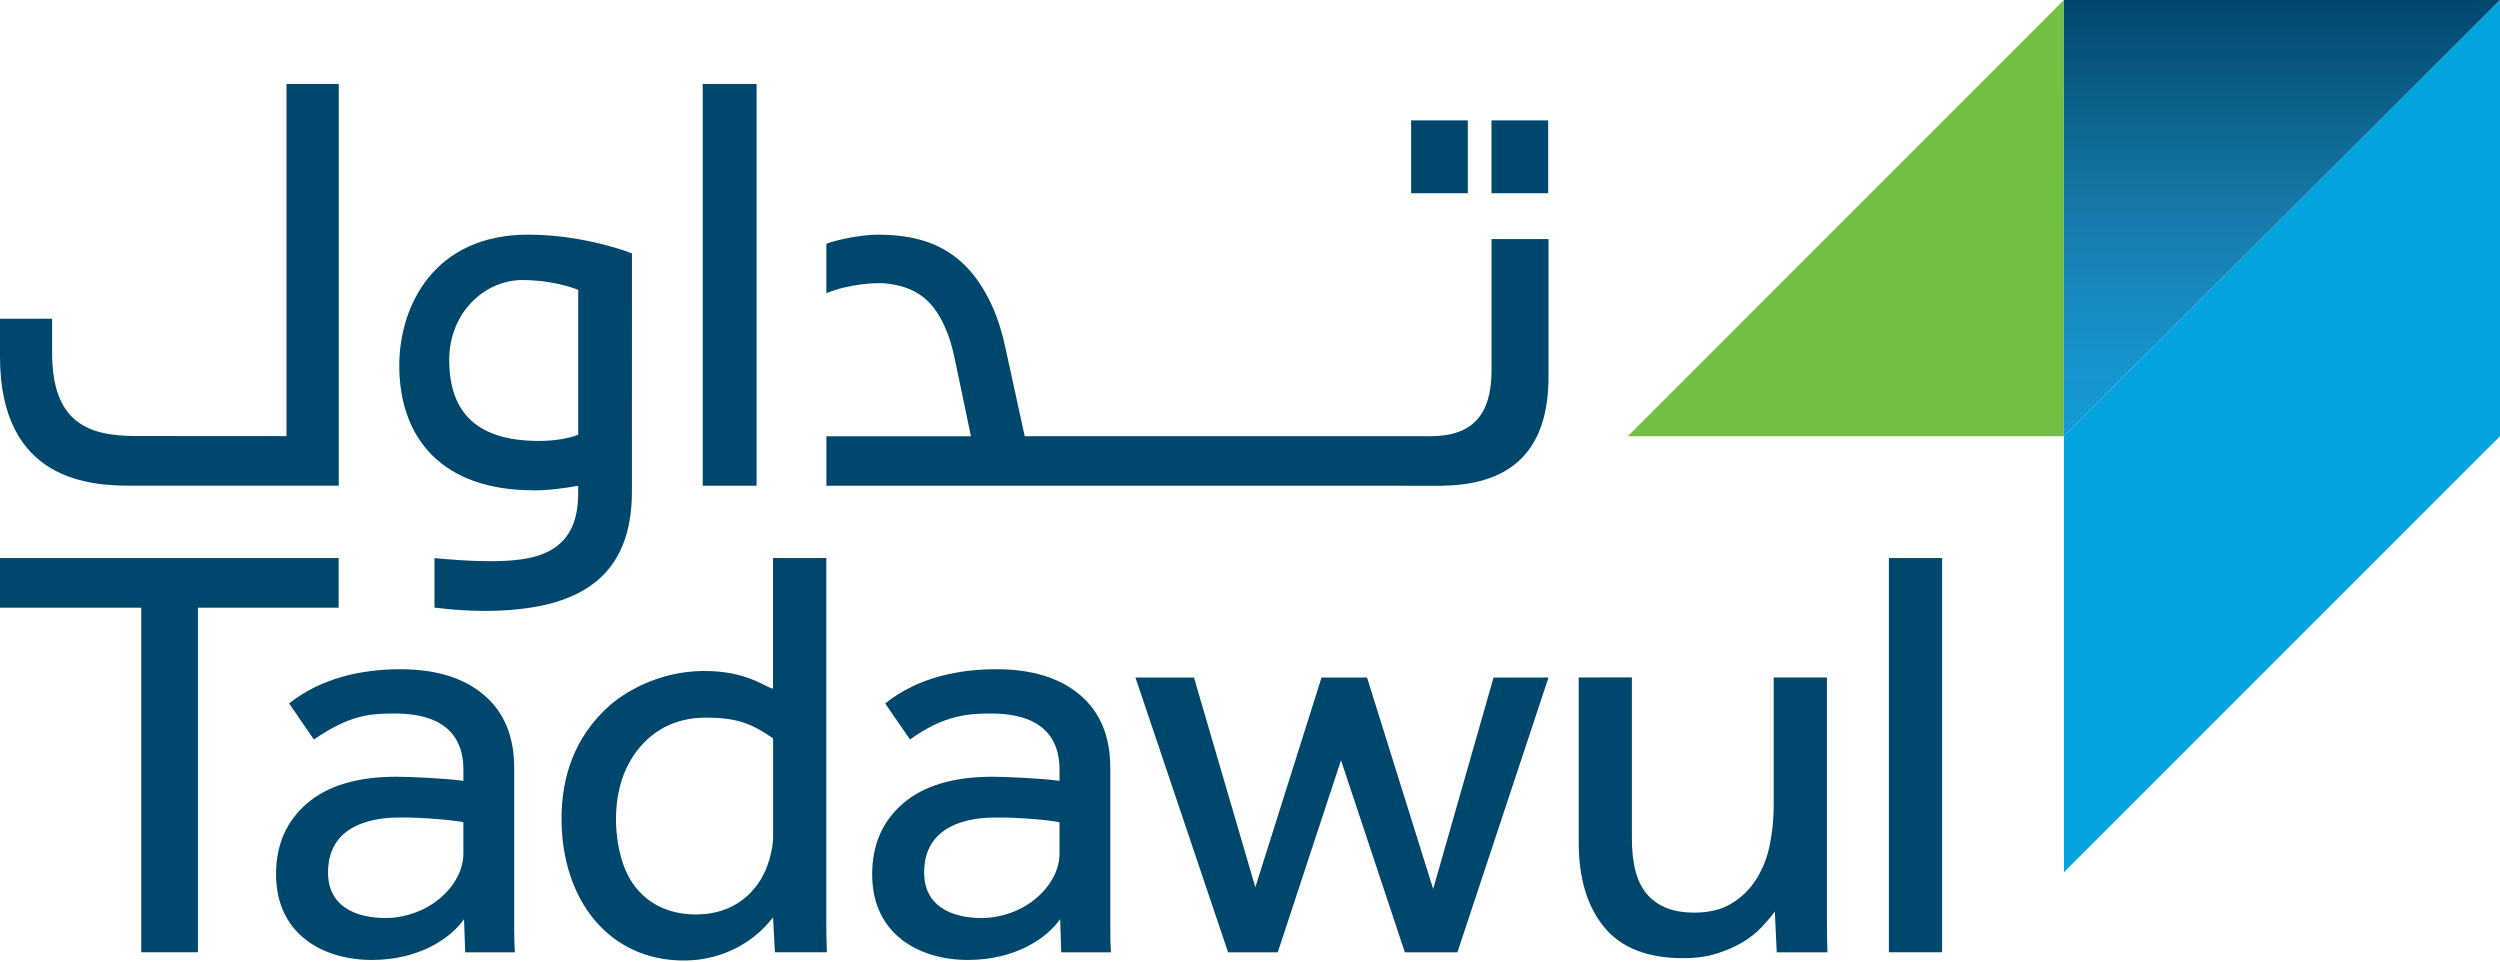
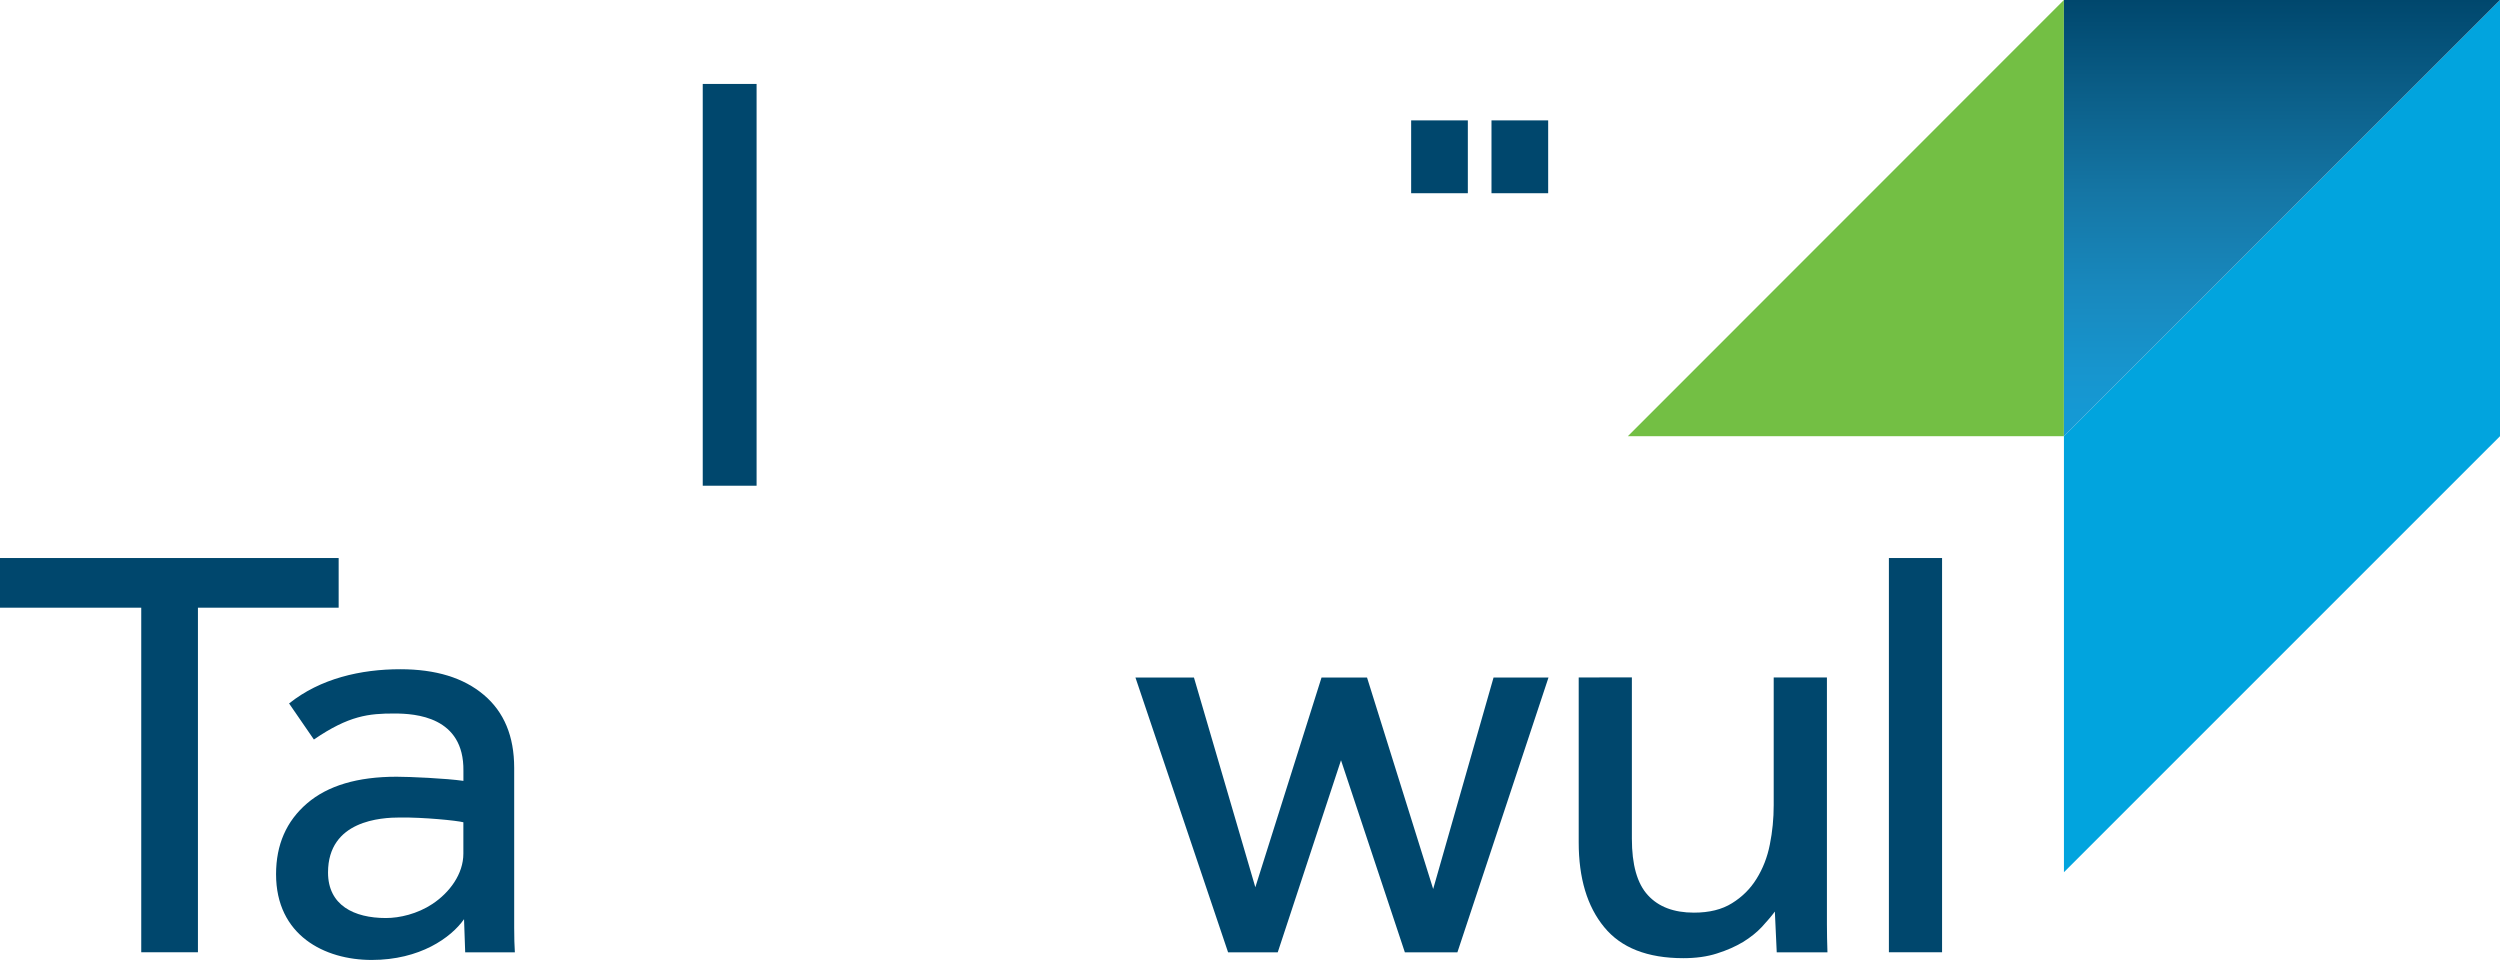
<svg xmlns="http://www.w3.org/2000/svg" width="52" height="20" viewBox="0 0 52 20" fill="none">
  <path d="M2.938 12.64H0V11.607H7.044V12.64H4.117V19.807H2.938V12.64Z" fill="#00476D" />
  <path d="M9.652 19.119C9.382 19.504 8.734 19.967 7.732 19.967C6.75 19.967 5.742 19.456 5.742 18.184C5.742 17.569 5.957 17.079 6.387 16.71C6.818 16.34 7.439 16.156 8.249 16.156C8.526 16.156 9.278 16.19 9.639 16.242V16.033C9.654 14.906 8.643 14.841 8.2 14.841C7.673 14.841 7.26 14.881 6.529 15.382L6.013 14.632C6.663 14.112 7.505 13.92 8.325 13.92C9.062 13.92 9.641 14.096 10.064 14.454C10.486 14.81 10.695 15.316 10.695 15.971C10.695 15.971 10.695 19.097 10.695 19.297C10.695 19.498 10.7 19.67 10.709 19.808H9.676L9.652 19.119ZM9.638 17.103C9.499 17.067 8.815 16.999 8.323 17.004C7.929 17.004 6.823 17.063 6.823 18.148C6.823 18.83 7.363 19.095 8.027 19.095C8.312 19.095 8.681 19.01 8.995 18.802C9.352 18.565 9.638 18.18 9.638 17.755V17.103Z" fill="#00476D" />
-   <path d="M22.051 19.119C21.781 19.504 21.132 19.967 20.131 19.967C19.148 19.967 18.141 19.456 18.141 18.184C18.141 17.569 18.356 17.079 18.785 16.71C19.216 16.34 19.837 16.156 20.648 16.156C20.924 16.156 21.677 16.19 22.038 16.242V16.033C22.053 14.906 21.041 14.841 20.599 14.841C20.165 14.841 19.63 14.87 18.928 15.382L18.412 14.632C19.111 14.069 19.993 13.92 20.723 13.92C21.46 13.92 22.04 14.096 22.463 14.454C22.884 14.81 23.094 15.316 23.094 15.971C23.094 15.971 23.094 19.097 23.094 19.297C23.094 19.498 23.098 19.67 23.107 19.808H22.074L22.051 19.119ZM22.038 17.103C21.899 17.067 21.215 16.999 20.722 17.004C20.329 17.004 19.222 17.063 19.222 18.148C19.222 18.83 19.763 19.095 20.427 19.095C20.711 19.095 21.08 19.01 21.394 18.802C21.751 18.565 22.038 18.18 22.038 17.755V17.103Z" fill="#00476D" />
-   <path d="M16.08 19.082C16.04 19.132 15.976 19.21 15.877 19.31C15.703 19.487 15.139 19.979 14.224 19.979C12.666 19.979 11.68 18.718 11.68 17.029C11.68 16.179 11.937 15.333 12.681 14.674C12.967 14.421 13.664 13.973 14.593 13.957C15.524 13.94 15.928 14.302 16.079 14.324V11.607H17.187C17.187 11.607 17.187 19.038 17.187 19.224C17.187 19.409 17.191 19.603 17.199 19.807H16.118L16.08 19.082ZM16.08 15.358C15.612 15.03 15.289 14.927 14.679 14.927C14.435 14.927 14.074 14.967 13.734 15.176C13.251 15.473 12.812 16.071 12.812 17.041C12.812 17.311 12.857 17.988 13.211 18.444C13.613 18.96 14.185 19.021 14.471 19.021C15.07 19.021 15.532 18.763 15.82 18.3C15.973 18.055 16.081 17.674 16.081 17.399V15.358H16.08Z" fill="#00476D" />
  <path d="M23.617 14.092H24.834L26.111 18.455L27.488 14.092H28.434L29.81 18.491L31.066 14.092H32.209L30.314 19.808H29.221L27.893 15.813L26.577 19.808H25.544L23.617 14.092Z" fill="#00476D" />
  <path d="M32.836 14.091L33.943 14.09V17.445C33.943 17.987 34.053 18.378 34.276 18.62C34.497 18.862 34.816 18.983 35.233 18.983C35.553 18.983 35.817 18.918 36.027 18.786C36.237 18.656 36.407 18.488 36.536 18.279C36.668 18.067 36.761 17.831 36.813 17.564C36.867 17.298 36.893 17.025 36.893 16.747V14.091H38C38 14.091 38 19.039 38 19.225C38 19.409 38.004 19.604 38.011 19.808H36.956L36.917 18.96C36.845 19.058 36.754 19.163 36.648 19.279C36.54 19.394 36.41 19.498 36.256 19.593C36.099 19.687 35.919 19.767 35.713 19.832C35.509 19.898 35.275 19.93 35.014 19.93C34.267 19.93 33.719 19.715 33.367 19.284C33.013 18.854 32.837 18.266 32.837 17.521V14.091H32.836Z" fill="#00476D" />
-   <path d="M39.289 11.607H40.395V19.807H39.289V11.607Z" fill="#00476D" />
+   <path d="M39.289 11.607H40.395V19.807H39.289V11.607" fill="#00476D" />
  <path d="M32.202 2.504H31.023V4.019H32.202V2.504Z" fill="#00476D" />
  <path d="M30.531 2.504H29.352V4.019H30.531V2.504Z" fill="#00476D" />
  <path d="M15.737 10.103H14.617V1.746H15.737V10.103Z" fill="#00476D" />
-   <path d="M31.024 4.972V7.705C31.024 8.636 30.621 9.073 29.75 9.073H21.314L20.905 7.199C20.845 6.93 20.768 6.665 20.658 6.413C20.106 5.15 19.209 4.881 18.246 4.881C17.94 4.881 17.409 4.982 17.188 5.071V6.097C17.674 5.902 18.205 5.879 18.407 5.893C19.006 5.956 19.379 6.193 19.651 6.794C19.743 6.999 19.806 7.215 19.853 7.436L20.196 9.074H17.189V10.098V10.103L30.008 10.104V10.102C31.508 10.083 32.209 9.294 32.209 7.842V4.972H31.024Z" fill="#00476D" />
-   <path d="M10.986 4.881C9.007 4.881 8.305 6.389 8.305 7.602C8.305 9.132 9.215 10.198 11.088 10.198C11.088 10.198 11.394 10.217 12.027 10.104L12.026 10.267C12.026 11.563 11.066 11.673 10.165 11.673C9.77 11.673 9.351 11.637 9.037 11.608V12.638C9.329 12.674 9.699 12.707 10.063 12.707C12.079 12.707 13.144 11.992 13.144 10.217L13.145 5.271C13.145 5.27 12.173 4.881 10.986 4.881ZM12.026 9.044C11.799 9.127 11.525 9.171 11.208 9.171C9.953 9.171 9.344 8.612 9.344 7.489C9.344 6.495 10.085 5.825 10.866 5.825C11.445 5.825 11.88 5.971 12.027 6.029V9.044H12.026Z" fill="#00476D" />
-   <path d="M2.729 10.102C3.825 10.102 7.046 10.102 7.046 10.102V1.746H5.959V9.071C5.959 9.071 2.895 9.069 2.814 9.069C1.814 9.069 1.084 8.771 1.084 7.342V6.63H4.05527e-07V7.414C-0.001 10.034 1.921 10.102 2.729 10.102Z" fill="#00476D" />
  <path d="M42.929 9.073H33.859L42.929 0V9.073Z" fill="#73BF44" />
  <path d="M42.93 9.073V18.142L52 9.073V0L42.93 9.073Z" fill="#01A4DE" />
  <path d="M42.93 0H52L42.93 9.073V0Z" fill="url(#paint0_linear_473_105762)" />
  <defs>
    <linearGradient id="paint0_linear_473_105762" x1="47.465" y1="0" x2="47.465" y2="9.072" gradientUnits="userSpaceOnUse">
      <stop stop-color="#00476D" />
      <stop offset="0.22" stop-color="#0B5F89" />
      <stop offset="0.445" stop-color="#1576A5" />
      <stop offset="0.657" stop-color="#1888BD" />
      <stop offset="0.848" stop-color="#1795CE" />
      <stop offset="1" stop-color="#149BD7" />
    </linearGradient>
  </defs>
</svg>